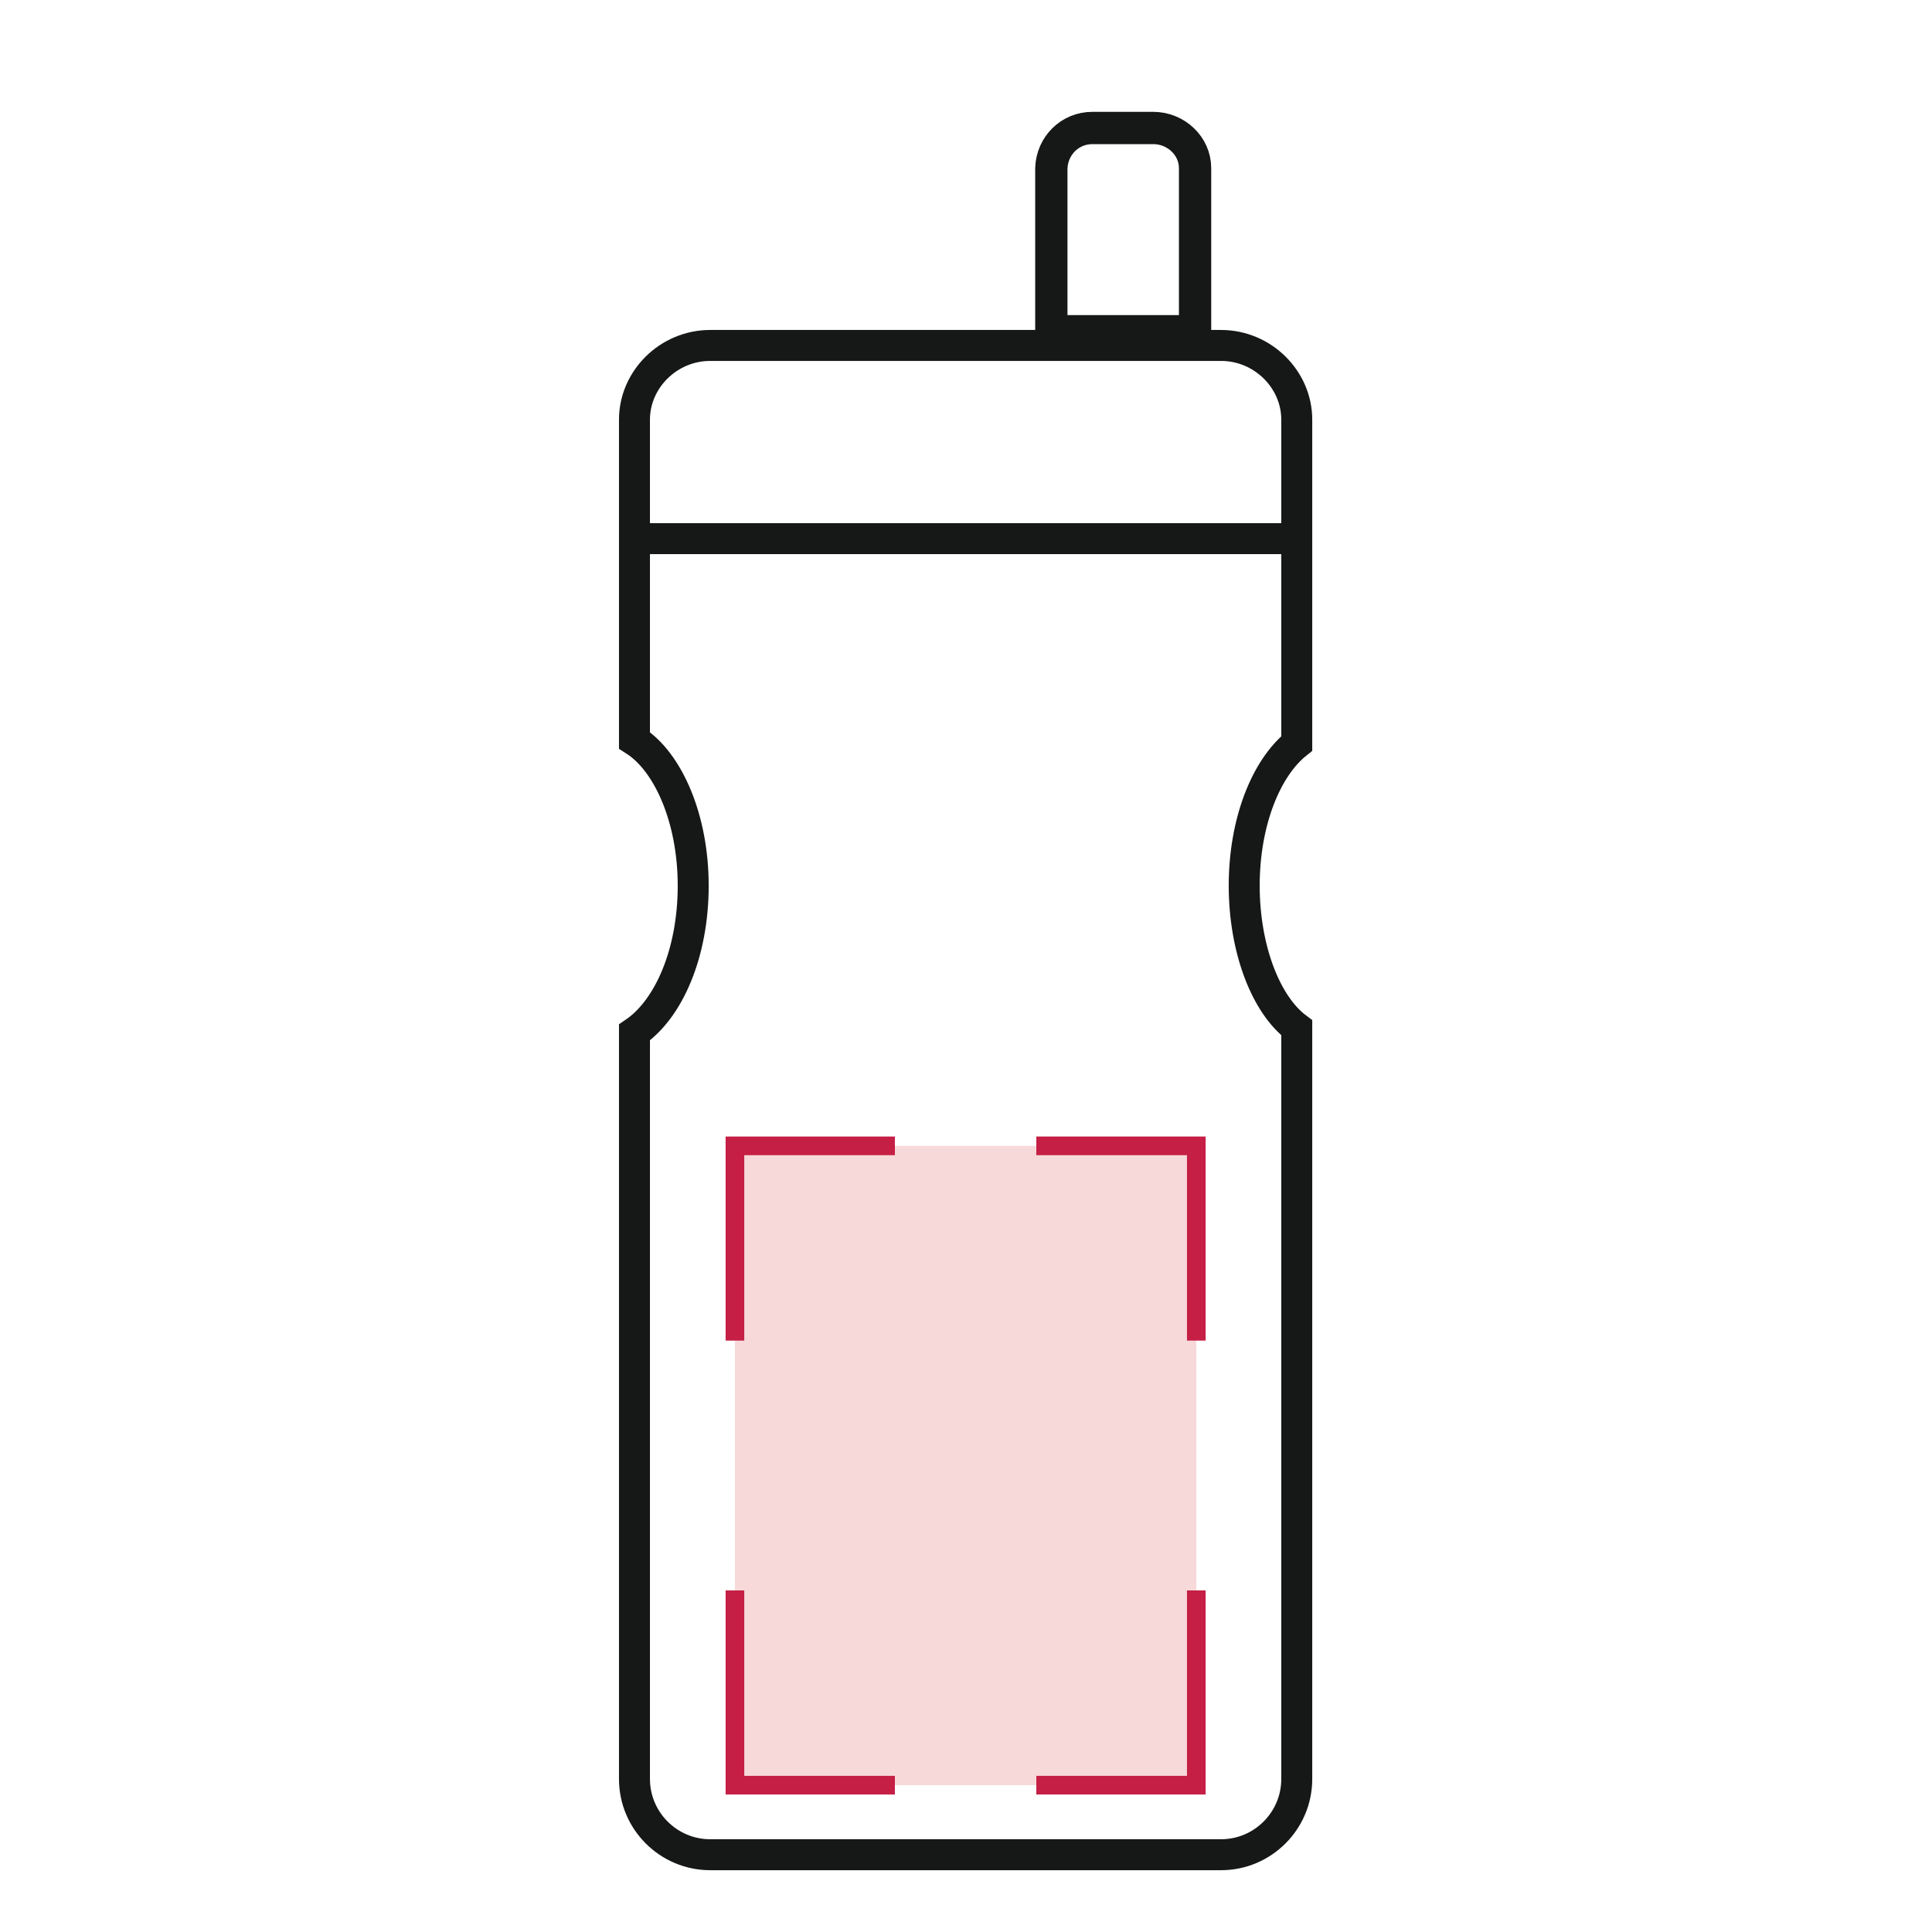
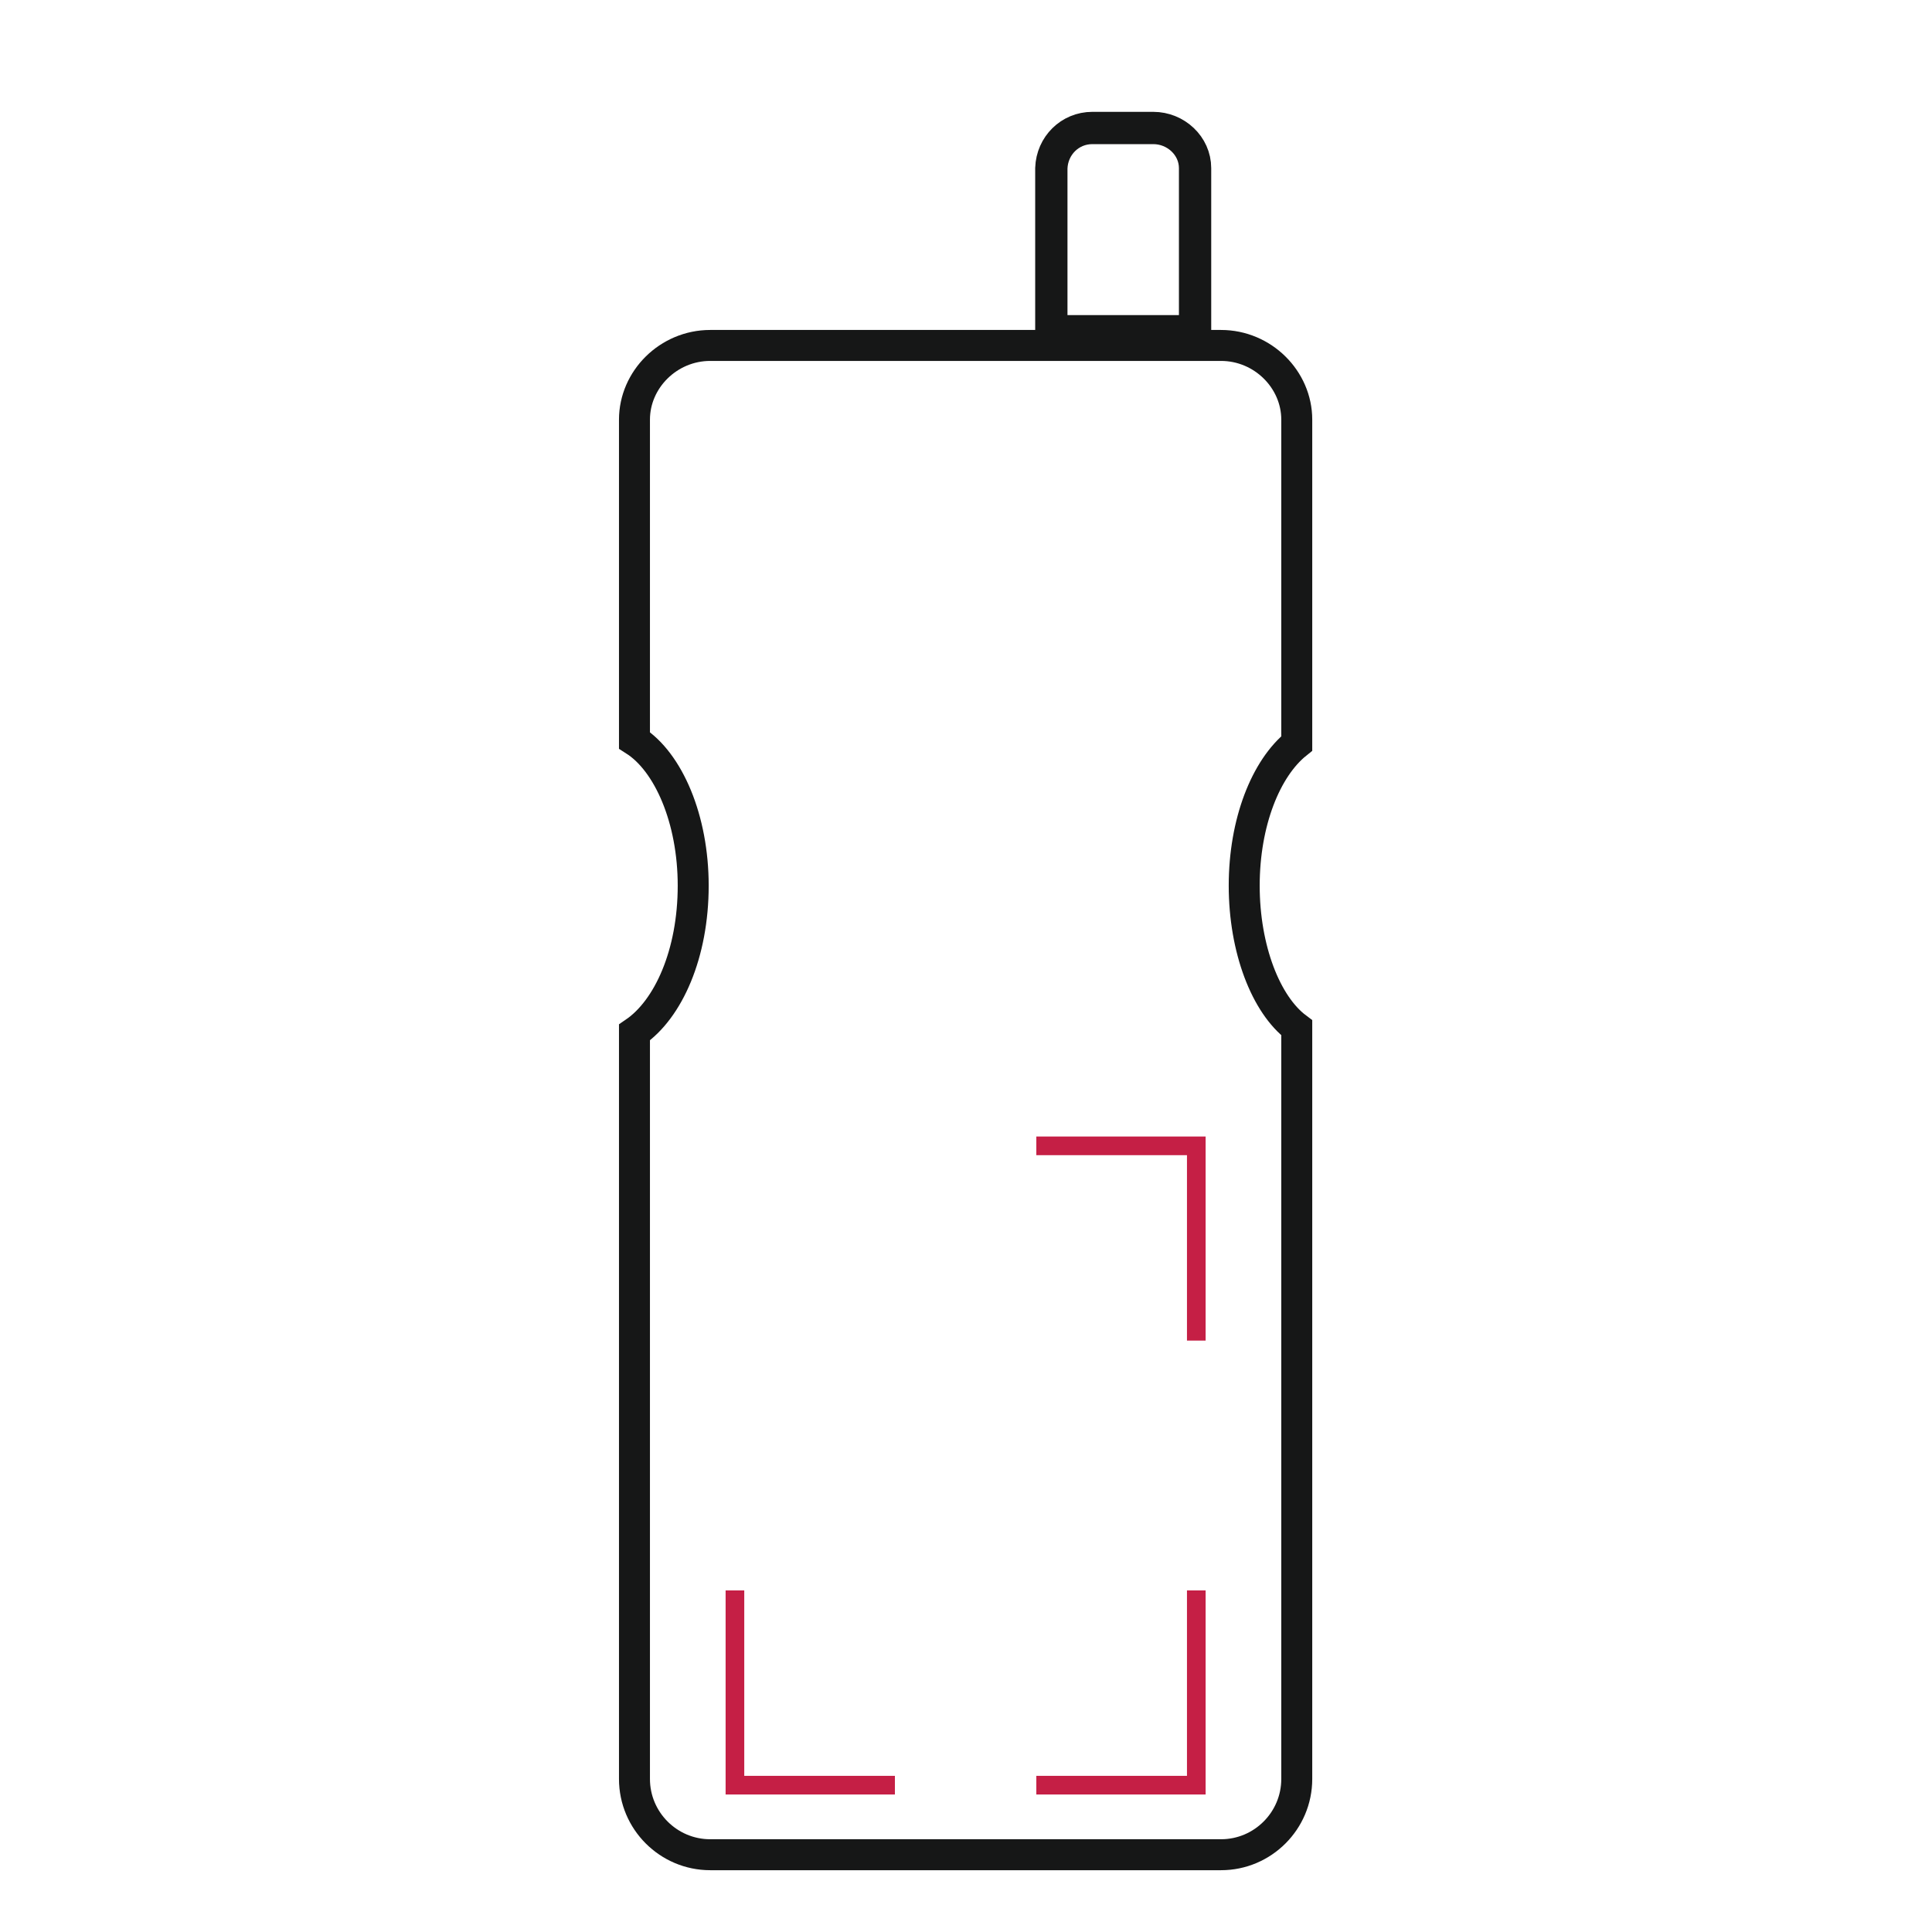
<svg xmlns="http://www.w3.org/2000/svg" xmlns:ns1="http://sodipodi.sourceforge.net/DTD/sodipodi-0.dtd" xmlns:ns2="http://www.inkscape.org/namespaces/inkscape" version="1.1" id="Livello_1" x="0px" y="0px" viewBox="0 0 250 250" style="enable-background:new 0 0 250 250;" xml:space="preserve" ns1:docname="BORRACCIA 19.svg" ns2:version="0.92.4 (5da689c313, 2019-01-14)">
  <defs id="defs44" />
  <ns1:namedview pagecolor="#ffffff" bordercolor="#666666" borderopacity="1" objecttolerance="10" gridtolerance="10" guidetolerance="10" ns2:pageopacity="0" ns2:pageshadow="2" ns2:window-width="1920" ns2:window-height="1017" id="namedview42" showgrid="false" ns2:zoom="3.392" ns2:cx="125" ns2:cy="136.79245" ns2:window-x="-8" ns2:window-y="-8" ns2:window-maximized="1" ns2:current-layer="g39" />
  <style type="text/css" id="style29">
	.st0{fill:none;stroke:#161717;stroke-width:4.007;stroke-miterlimit:10;}
	.st1{fill-rule:evenodd;clip-rule:evenodd;fill:#F6D9D8;}
	.st2{fill:none;stroke:#161717;stroke-width:4.178;stroke-miterlimit:10;}
	.st3{fill:none;stroke:#161717;stroke-width:4.129;stroke-miterlimit:10;}
	.st4{fill:none;stroke:#161717;stroke-width:4.021;stroke-miterlimit:10;}
	.st5{fill-rule:evenodd;clip-rule:evenodd;fill:#070707;stroke:#010101;stroke-width:2.089;stroke-miterlimit:10;}
	.st6{fill-rule:evenodd;clip-rule:evenodd;fill:#070707;stroke:#161717;stroke-width:2.09;stroke-miterlimit:10;}
	.st7{fill:none;stroke:#F6D9D8;stroke-width:4.18;stroke-miterlimit:10;}
	.st8{fill:none;stroke:#161717;stroke-width:4.115;stroke-miterlimit:10;}
	.st9{fill:none;stroke:#F6D9D8;stroke-width:8.23;stroke-miterlimit:10;}
</style>
  <g id="g39">
    <path class="st0" d="M91.9,44.7h66.1c5.4,0,9.8,4.4,9.8,9.6v38.3v3.6c-4,3.2-6.8,10.2-6.8,18.4s2.8,15.4,6.8,18.4v3.2v94   c0,5.4-4.4,9.8-9.8,9.8H91.9c-5.4,0-9.8-4.4-9.8-9.8v-95v-1.6c4.4-3,7.6-10.2,7.6-19c0-8.6-3.2-16-7.6-18.8v-3.2V54.3   C82.1,49.1,86.5,44.7,91.9,44.7L91.9,44.7z" id="path31" />
-     <rect x="95.1" y="148.272" class="st1" width="59.7" height="82.728" id="rect35" style="clip-rule:evenodd;fill:#f6d9d8;fill-rule:evenodd;stroke-width:0.836" />
-     <line class="st0" x1="82.1" y1="69.7" x2="167.9" y2="69.7" id="line37" />
    <path ns2:connector-curvature="0" class="st2" d="m 141.342,16.562 h 7.9 c 2.9,0 5.4,2.3 5.4,5.2 v 20.5 c 0,0.2 0,0.4 0,0.6 h -18.6 c 0,-0.2 0,-0.4 0,-0.6 v -20.5 c 0.1,-2.9 2.4,-5.2 5.3,-5.2 z" id="path433" style="fill:none;stroke:#161717;stroke-width:4.178;stroke-miterlimit:10" />
  </g>
  <polyline class="st9" points="135.9,228.8 156.6,228.8 156.6,203.6  " id="polyline188" style="fill:none;stroke:#c51f45;stroke-width:2.413;stroke-miterlimit:10" transform="translate(-1.8,2.2)" />
  <polyline class="st9" points="135.9,228.8 156.6,228.8 156.6,203.6  " id="polyline188-4" style="fill:none;stroke:#c51f45;stroke-width:2.413;stroke-miterlimit:10" transform="matrix(-1,0,0,1,251.7,2.2)" />
  <polyline class="st9" points="135.9,228.8 156.6,228.8 156.6,203.6  " id="polyline188-5" style="fill:none;stroke:#c51f45;stroke-width:2.413;stroke-miterlimit:10" transform="matrix(1,0,0,-1,-1.8,377.072)" />
-   <polyline class="st9" points="135.9,228.8 156.6,228.8 156.6,203.6  " id="polyline188-0" style="fill:none;stroke:#c51f45;stroke-width:2.413;stroke-miterlimit:10" transform="rotate(-180,125.85,188.536)" />
</svg>